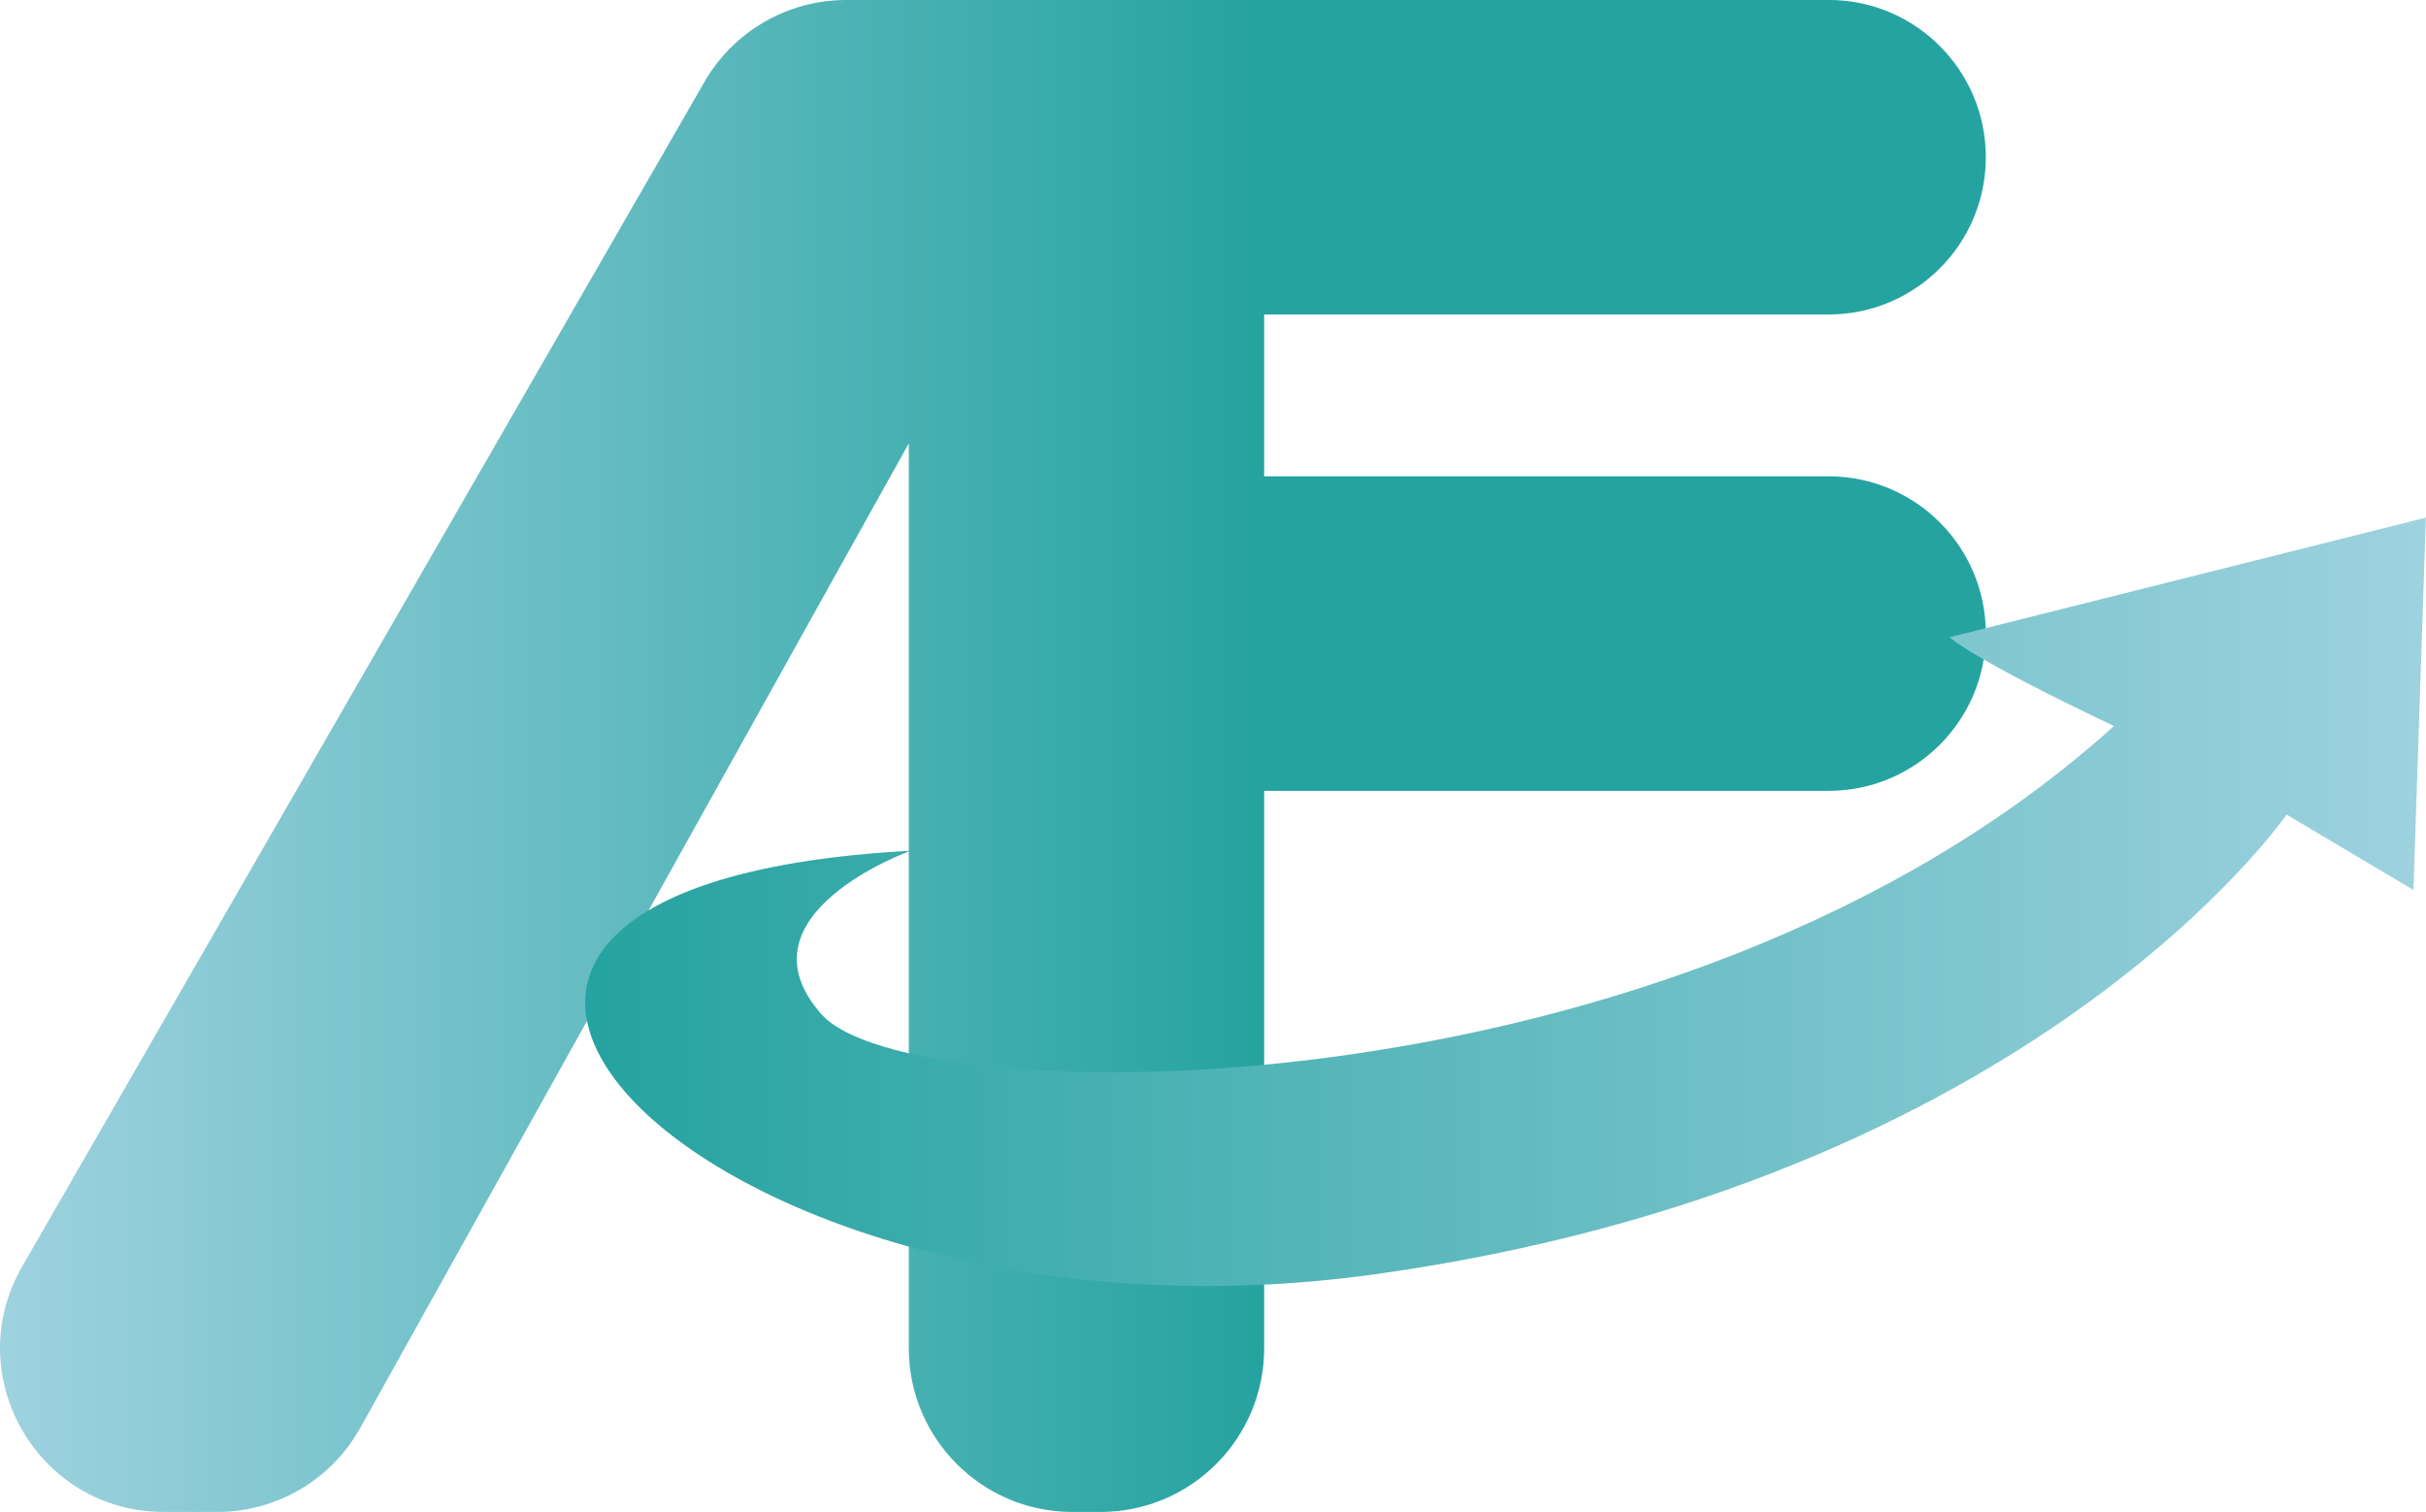
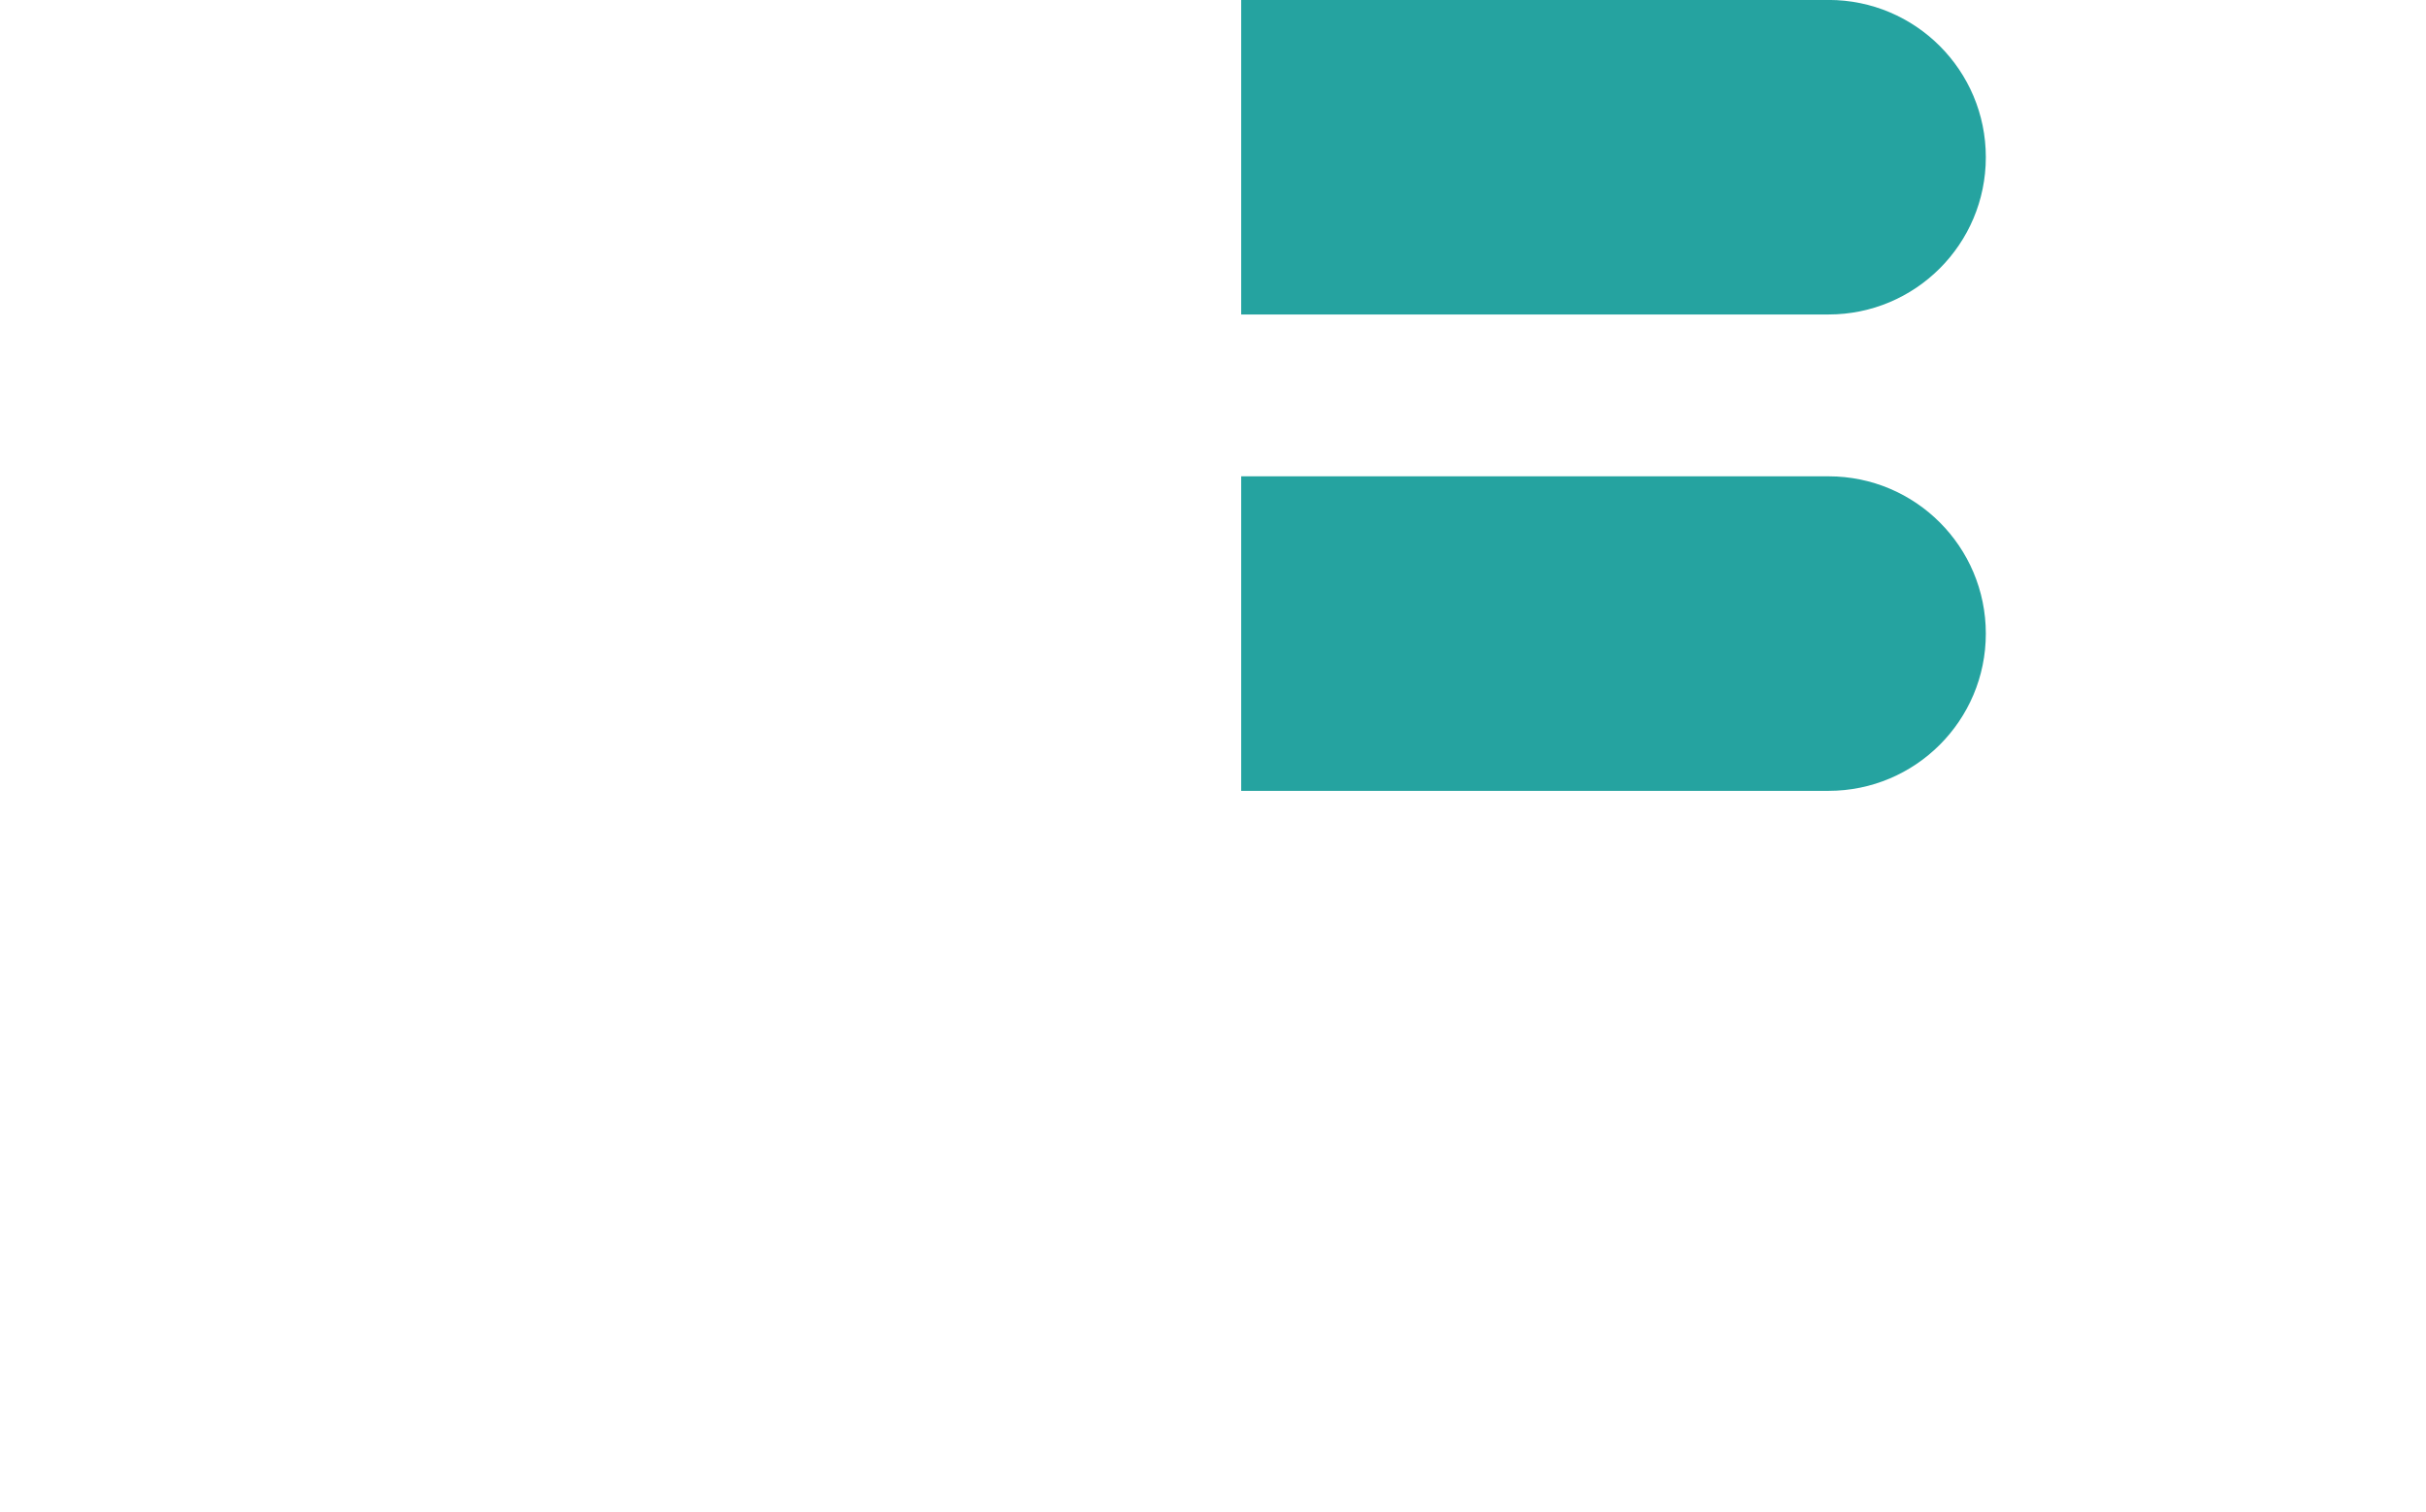
<svg xmlns="http://www.w3.org/2000/svg" id="uuid-3d0bb710-f5da-4172-b059-128d63f8944d" viewBox="0 0 424.71 264.67">
  <defs>
    <linearGradient id="uuid-786b2bb9-1707-460b-a0a6-6e9c867e8b91" x1="0" y1="132.33" x2="221.3" y2="132.33" gradientUnits="userSpaceOnUse">
      <stop offset="0" stop-color="#9ed2df" />
      <stop offset="1" stop-color="#25a3a0" />
    </linearGradient>
    <linearGradient id="uuid-6b7807cc-4090-494f-8d0b-de9ad178e97f" x1="102.46" y1="157.88" x2="424.71" y2="157.88" gradientUnits="userSpaceOnUse">
      <stop offset="0" stop-color="#25a3a0" />
      <stop offset="1" stop-color="#9ed2df" />
    </linearGradient>
  </defs>
-   <path d="M217.29,0v55.05h102.83c15.2,0,27.53-12.32,27.53-27.53h0c0-15.2-12.32-27.53-27.53-27.53h-102.83Z" fill="#25a3a0" stroke-width="0" />
+   <path d="M217.29,0v55.05h102.83c15.2,0,27.53-12.32,27.53-27.53h0c0-15.2-12.32-27.53-27.53-27.53h-102.83" fill="#25a3a0" stroke-width="0" />
  <path d="M217.29,138.44h102.83c15.2,0,27.53-12.32,27.53-27.53h0c0-15.2-12.32-27.53-27.53-27.53h-102.83v55.05Z" fill="#25a3a0" stroke-width="0" />
-   <path d="M221.3,0h-73.16c-10.25,0-19.71,5.47-24.82,14.35L3.87,221.72c-11,19.1,2.78,42.95,24.82,42.95h9.34c10.39,0,19.97-5.63,25.03-14.7l96.04-172.36v158.41c0,15.82,12.83,28.65,28.65,28.65h4.91c15.82,0,28.65-12.83,28.65-28.65V0h0Z" fill="url(#uuid-786b2bb9-1707-460b-a0a6-6e9c867e8b91)" stroke-width="0" />
-   <path d="M159.38,148.94s-31.07,11.17-15.54,28.64c15.54,17.48,149.53,18.93,226.24-50.49-25.31-12.02-28.77-15.54-28.77-15.54l83.38-20.94-2.18,65.18-22.21-13.2s-44.24,64.48-159.79,80.5c-115.55,16.02-198.69-67.82-81.14-74.16Z" fill="url(#uuid-6b7807cc-4090-494f-8d0b-de9ad178e97f)" stroke-width="0" />
</svg>